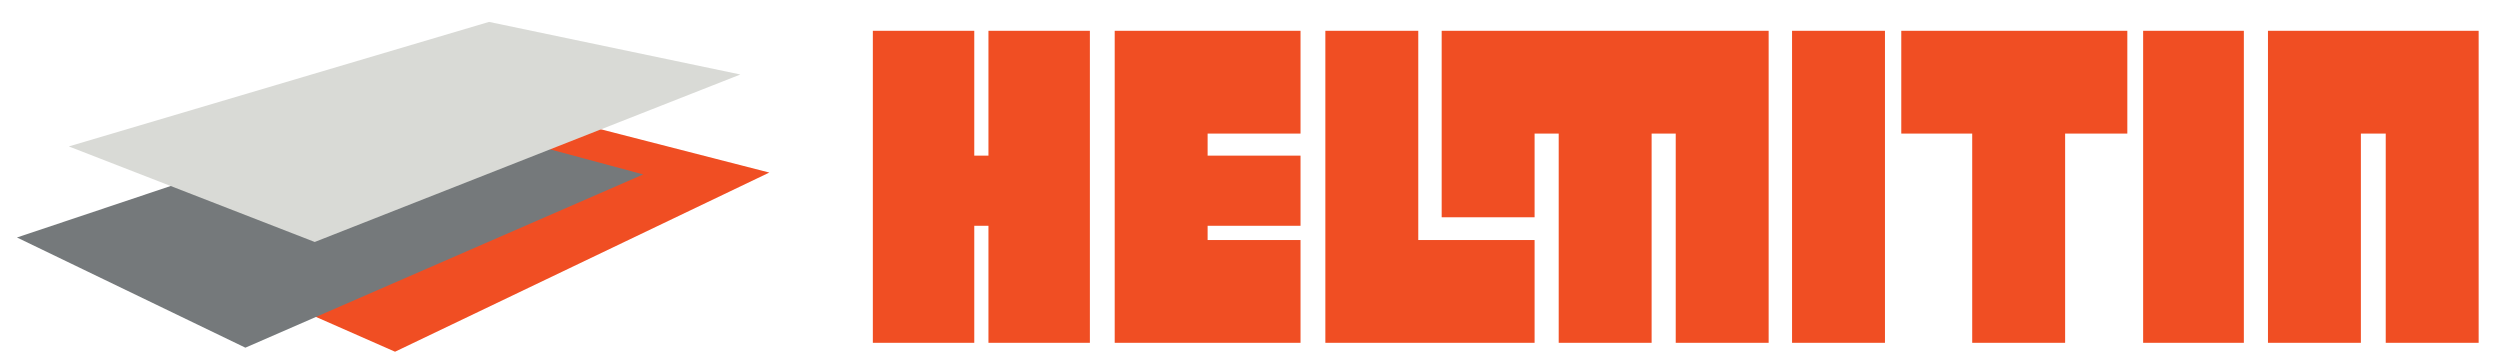
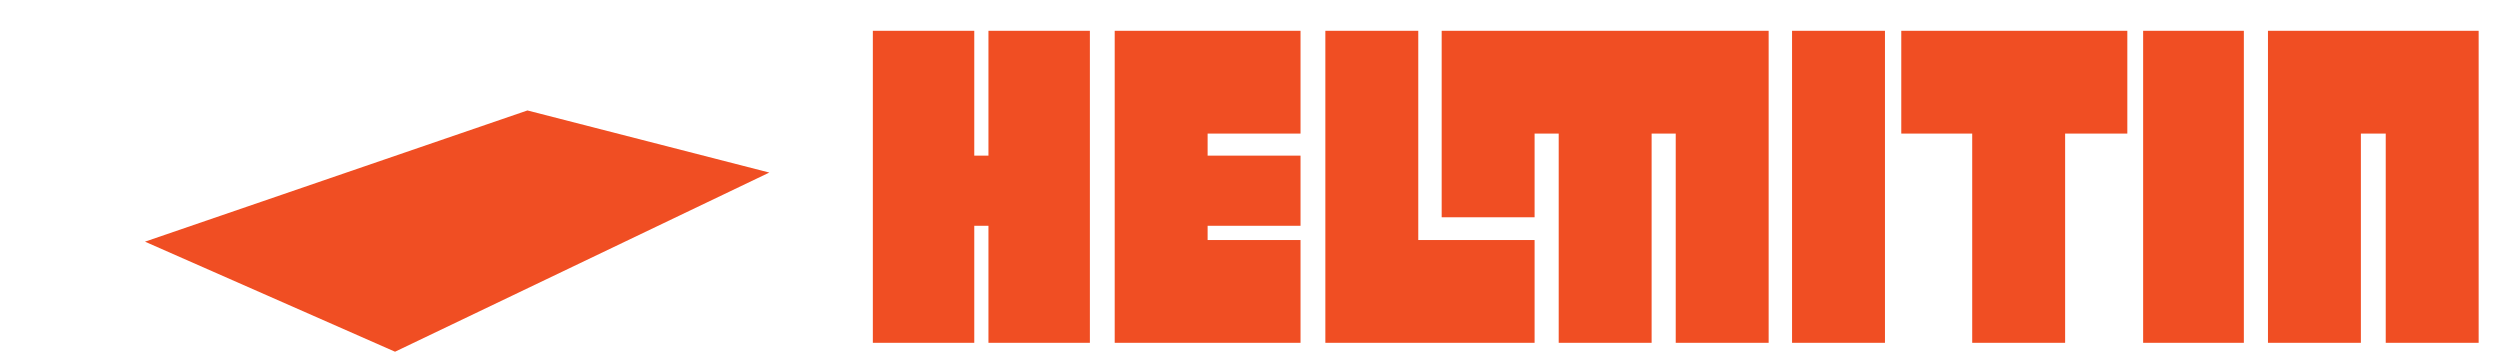
<svg xmlns="http://www.w3.org/2000/svg" version="1.1" id="Helmitin_logo_xA0_Image_1_" x="0px" y="0px" viewBox="0 0 792 114.083" style="enable-background:new 0 0 792 114.083;" xml:space="preserve">
  <g>
    <polygon style="fill:#F04E23;" points="45.929,76.561 125.15,111.423 243.719,54.666 167.088,34.991  " />
-     <polygon style="fill:#75797B;" points="5.375,75.235 77.735,110.142 203.776,55.258 126.85,34.547  " />
-     <polygon style="fill:#D9DAD6;" points="21.796,46.388 99.705,76.658 234.547,23.6 154.929,6.937  " />
  </g>
  <g>
    <rect x="567.722" y="9.757" style="fill:#F04E23;" width="29.435" height="98.846" />
    <rect x="678.946" y="9.757" style="fill:#F04E23;" width="31.907" height="98.846" />
    <polygon style="fill:#F04E23;" points="776.24,9.757 755.801,9.757 747.928,9.757 721.096,9.757 718.493,9.757 718.493,108.603    747.928,108.603 747.928,42.318 755.801,42.318 755.801,108.603 785.236,108.603 785.236,9.757  " />
    <polygon style="fill:#F04E23;" points="673.938,9.757 654.23,9.757 624.795,9.757 602.325,9.757 602.325,42.318 624.795,42.318    624.795,108.603 654.23,108.603 654.23,42.318 673.938,42.318  " />
    <polygon style="fill:#F04E23;" points="549.007,9.757 530.872,9.757 523.232,9.757 493.797,9.757 486.158,9.757 477.395,9.757    456.723,9.757 456.723,68.832 486.158,68.832 486.158,42.318 493.797,42.318 493.797,108.603 523.232,108.603 523.232,42.318    530.872,42.318 530.872,108.603 560.307,108.603 560.307,9.757  " />
    <polygon style="fill:#F04E23;" points="412.008,42.318 412.008,9.757 382.573,9.757 365.721,9.757 353.138,9.757 353.138,108.603    365.721,108.603 382.573,108.603 412.008,108.603 412.008,76.042 382.573,76.042 382.573,71.528 412.008,71.528 412.008,49.304    382.573,49.304 382.573,42.318  " />
    <polygon style="fill:#F04E23;" points="313.142,9.757 313.142,49.304 308.648,49.304 308.648,9.757 276.517,9.757 276.517,108.603    308.648,108.603 308.648,71.528 313.142,71.528 313.142,108.603 345.274,108.603 345.274,9.757  " />
    <polygon style="fill:#F04E23;" points="449.308,76.042 449.308,9.757 419.873,9.757 419.873,108.603 439.87,108.603    449.308,108.603 486.158,108.603 486.158,76.042  " />
  </g>
</svg>